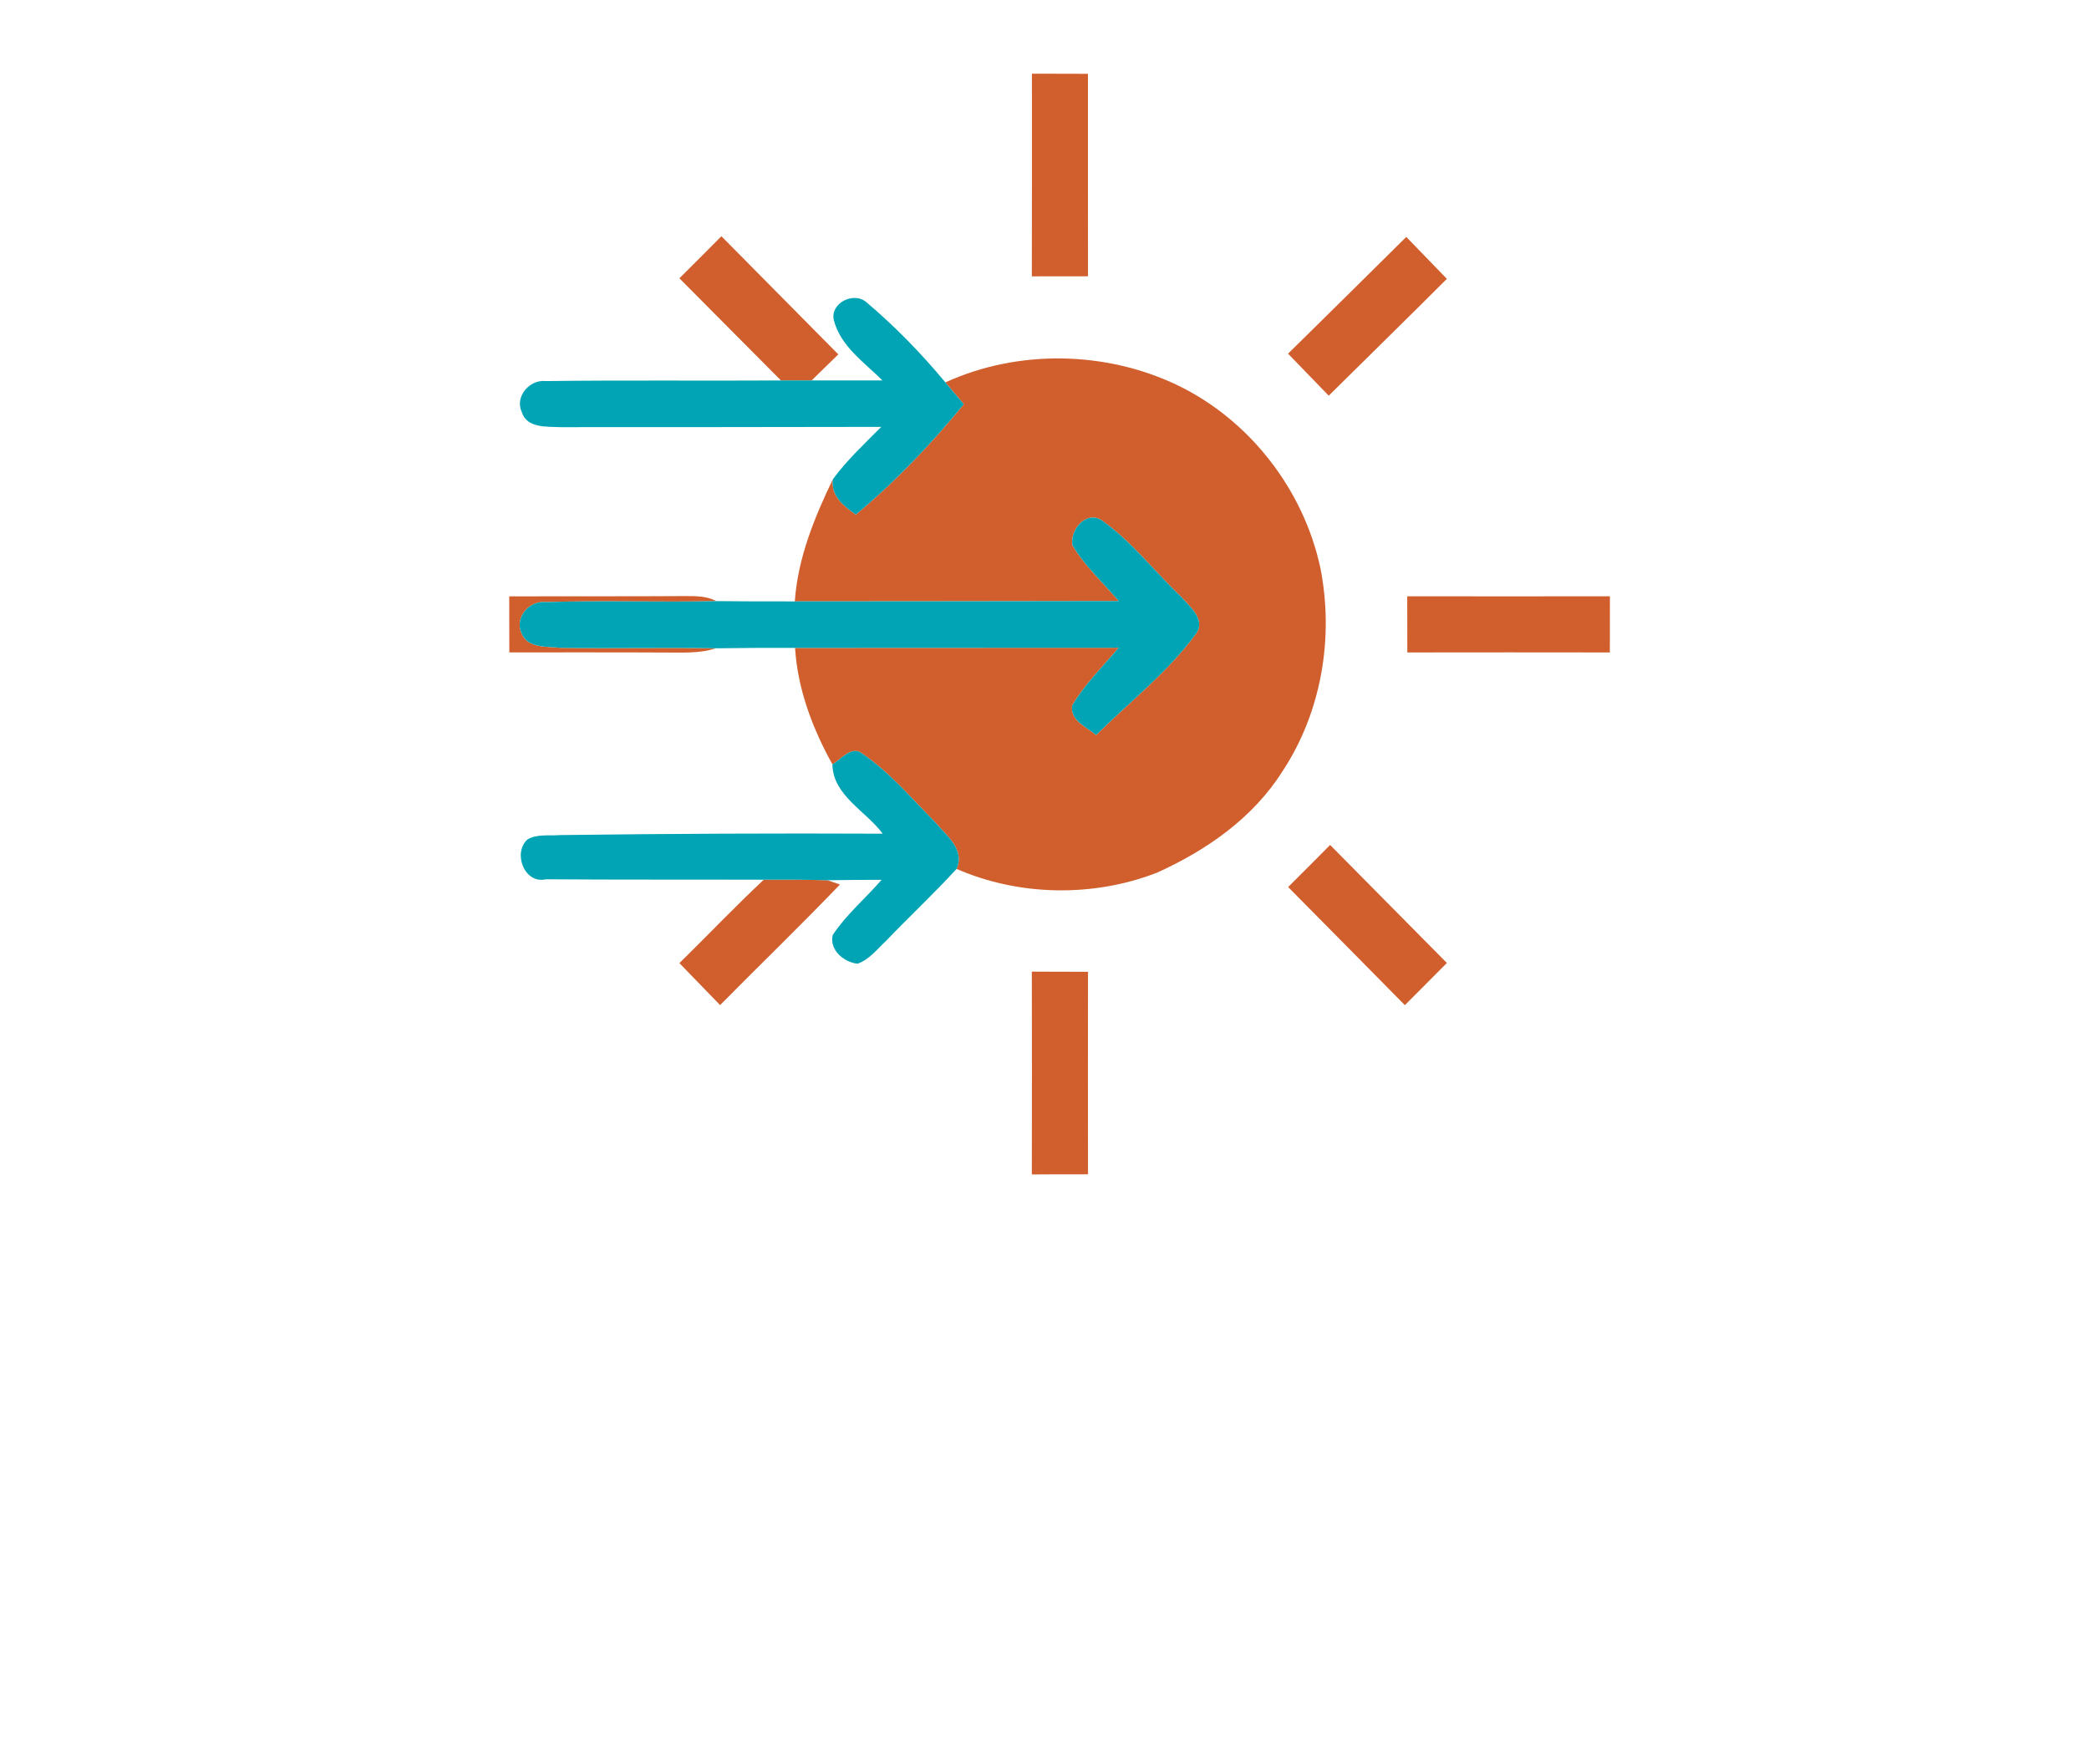
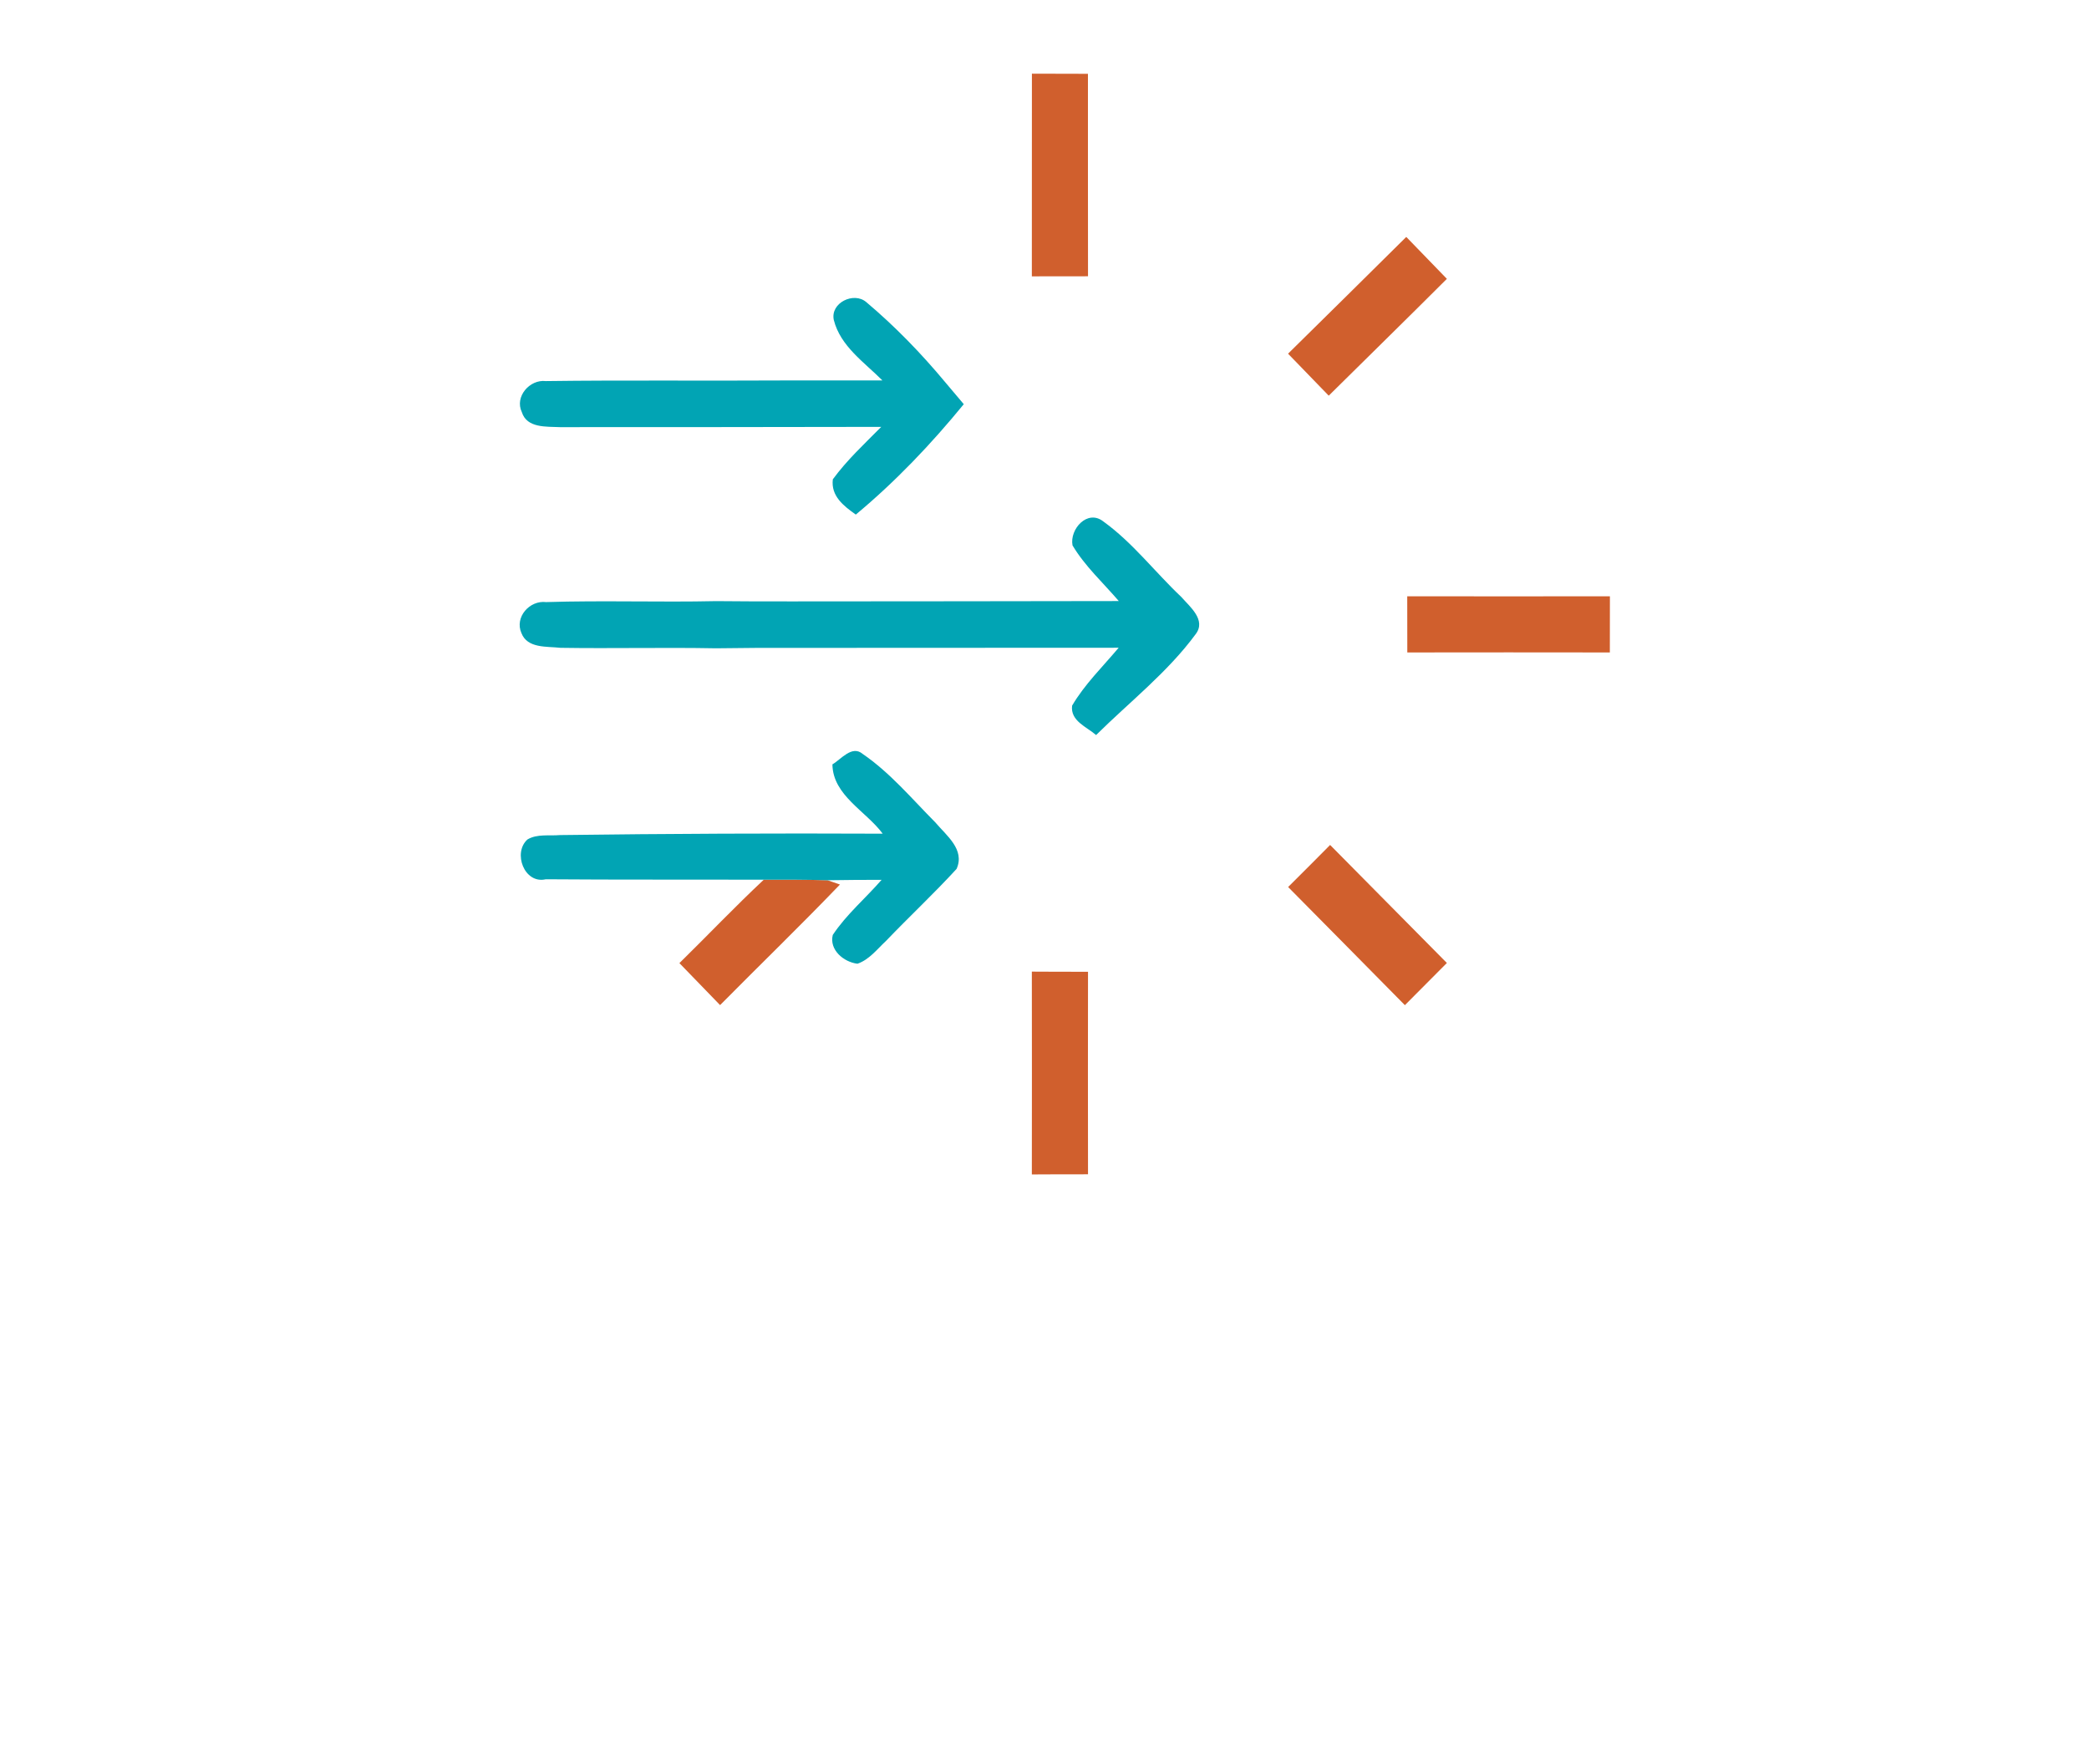
<svg xmlns="http://www.w3.org/2000/svg" width="302pt" height="255pt" viewBox="0 0 302 255" version="1.1">
  <g id="#ff8841ff">
-     <path fill="#d05f2d" opacity="1.00" d=" M 149.18 10.65 C 151.88 10.66 154.58 10.66 157.28 10.67 C 157.29 20.43 157.27 30.19 157.29 39.94 C 154.58 39.94 151.88 39.94 149.17 39.95 C 149.19 30.18 149.18 20.42 149.18 10.65 Z" />
-     <path fill="#d05f2d" opacity="1.00" d=" M 104.29 34.15 C 109.92 39.85 115.55 45.54 121.19 51.23 C 119.91 52.49 118.62 53.75 117.33 55.00 C 115.85 55.00 114.38 55.00 112.90 55.00 C 108.01 50.07 103.11 45.15 98.22 40.23 C 100.25 38.21 102.28 36.19 104.29 34.15 Z" />
+     <path fill="#d05f2d" opacity="1.00" d=" M 149.18 10.65 C 151.88 10.66 154.58 10.66 157.28 10.67 C 157.29 20.43 157.27 30.19 157.29 39.94 C 154.58 39.94 151.88 39.94 149.17 39.95 Z" />
    <path fill="#d05f2d" opacity="1.00" d=" M 186.21 51.13 C 191.91 45.51 197.62 39.89 203.30 34.25 C 205.25 36.27 207.21 38.29 209.17 40.31 C 203.51 45.97 197.78 51.57 192.09 57.20 C 190.13 55.18 188.17 53.15 186.21 51.13 Z" />
-     <path fill="#d05f2d" opacity="1.00" d=" M 136.67 55.28 C 147.16 50.49 159.78 50.71 170.17 55.66 C 180.65 60.69 188.47 70.79 190.89 82.14 C 192.86 92.13 191.06 102.91 185.43 111.46 C 181.18 118.23 174.41 122.94 167.23 126.17 C 158.02 129.73 147.34 129.56 138.29 125.61 C 139.54 122.80 136.81 120.78 135.20 118.87 C 131.82 115.47 128.68 111.70 124.70 108.98 C 123.17 107.68 121.59 109.77 120.34 110.50 C 117.46 105.30 115.31 99.64 114.94 93.66 C 130.53 93.65 146.13 93.64 161.72 93.64 C 159.42 96.38 156.81 98.91 154.99 102.01 C 154.72 104.23 157.08 105.06 158.46 106.26 C 163.31 101.46 168.79 97.20 172.85 91.68 C 174.42 89.63 172.01 87.71 170.76 86.28 C 166.96 82.69 163.75 78.44 159.50 75.38 C 157.21 73.58 154.61 76.50 155.05 78.84 C 156.84 81.85 159.47 84.24 161.74 86.89 C 146.12 86.93 130.51 86.92 114.90 86.94 C 115.34 80.69 117.71 74.87 120.40 69.29 C 120.10 71.71 121.96 73.14 123.72 74.39 C 129.46 69.62 134.61 64.20 139.33 58.43 C 138.45 57.38 137.56 56.33 136.67 55.28 Z" />
-     <path fill="#d05f2d" opacity="1.00" d=" M 73.62 86.21 C 82.08 86.18 90.55 86.23 99.01 86.17 C 100.54 86.18 102.15 86.13 103.54 86.90 C 95.35 87.08 87.14 86.78 78.95 87.04 C 76.56 86.75 74.37 89.22 75.38 91.52 C 76.25 93.77 79.05 93.42 81.01 93.65 C 88.50 93.77 95.99 93.58 103.49 93.72 C 101.09 94.51 98.55 94.31 96.07 94.33 C 88.59 94.29 81.11 94.32 73.63 94.31 C 73.63 91.61 73.63 88.91 73.62 86.21 Z" />
    <path fill="#d05f2d" opacity="1.00" d=" M 203.44 86.20 C 213.20 86.21 222.97 86.22 232.74 86.20 C 232.73 88.90 232.73 91.61 232.73 94.32 C 222.97 94.30 213.21 94.31 203.45 94.32 C 203.45 91.61 203.45 88.91 203.44 86.20 Z" />
    <path fill="#d05f2d" opacity="1.00" d=" M 192.29 122.15 C 197.92 127.84 203.54 133.53 209.17 139.21 C 207.15 141.25 205.13 143.28 203.10 145.31 C 197.48 139.60 191.84 133.92 186.22 128.23 C 188.25 126.21 190.28 124.19 192.29 122.15 Z" />
    <path fill="#d05f2d" opacity="1.00" d=" M 110.42 127.17 C 113.49 127.16 116.56 127.16 119.63 127.25 C 120.08 127.40 120.98 127.72 121.43 127.87 C 115.75 133.78 109.86 139.48 104.10 145.30 C 102.14 143.28 100.18 141.25 98.22 139.23 C 102.30 135.23 106.24 131.08 110.42 127.17 Z" />
    <path fill="#d05f2d" opacity="1.00" d=" M 149.17 140.46 C 151.88 140.48 154.58 140.48 157.29 140.48 C 157.28 150.24 157.27 160.00 157.29 169.76 C 154.58 169.76 151.88 169.76 149.17 169.78 C 149.19 160.01 149.18 150.23 149.17 140.46 Z" />
  </g>
  <g id="#01a4b4ff">
    <path fill="#01a4b4" opacity="1.00" d=" M 120.54 46.26 C 120.01 43.77 123.44 42.13 125.23 43.67 C 129.39 47.17 133.19 51.10 136.67 55.28 C 137.56 56.33 138.45 57.38 139.33 58.43 C 134.61 64.20 129.46 69.62 123.72 74.39 C 121.96 73.14 120.10 71.71 120.40 69.29 C 122.44 66.51 124.98 64.15 127.40 61.71 C 111.91 61.75 96.42 61.74 80.94 61.75 C 79.00 61.65 76.17 61.92 75.44 59.58 C 74.37 57.36 76.56 54.82 78.90 55.09 C 90.23 54.94 101.57 55.07 112.90 55.00 C 114.38 55.00 115.85 55.00 117.33 55.00 C 120.74 55.00 124.15 55.00 127.57 55.00 C 124.95 52.37 121.50 50.06 120.54 46.26 Z" />
    <path fill="#01a4b4" opacity="1.00" d=" M 155.05 78.84 C 154.61 76.50 157.21 73.58 159.50 75.38 C 163.75 78.44 166.96 82.69 170.76 86.28 C 172.01 87.71 174.42 89.63 172.85 91.68 C 168.79 97.20 163.31 101.46 158.46 106.26 C 157.08 105.06 154.72 104.23 154.99 102.01 C 156.81 98.91 159.42 96.38 161.72 93.64 C 146.13 93.64 130.53 93.65 114.94 93.66 C 111.12 93.65 107.31 93.66 103.49 93.72 C 95.99 93.58 88.50 93.77 81.01 93.65 C 79.05 93.42 76.25 93.77 75.38 91.52 C 74.37 89.22 76.56 86.75 78.95 87.04 C 87.14 86.78 95.35 87.08 103.54 86.90 C 107.33 86.94 111.11 86.95 114.90 86.94 C 130.51 86.92 146.12 86.93 161.74 86.89 C 159.47 84.24 156.84 81.85 155.05 78.84 Z" />
    <path fill="#01a4b4" opacity="1.00" d=" M 120.34 110.50 C 121.59 109.77 123.17 107.68 124.70 108.98 C 128.68 111.70 131.82 115.47 135.20 118.87 C 136.81 120.78 139.54 122.80 138.29 125.61 C 135.00 129.20 131.44 132.52 128.08 136.03 C 126.80 137.22 125.67 138.73 123.96 139.32 C 121.97 139.08 119.86 137.32 120.39 135.16 C 122.36 132.19 125.13 129.86 127.45 127.19 C 124.84 127.18 122.24 127.22 119.63 127.25 C 116.56 127.16 113.49 127.16 110.42 127.17 C 99.91 127.14 89.41 127.19 78.90 127.11 C 75.79 127.83 74.10 123.27 76.26 121.35 C 77.67 120.52 79.40 120.86 80.96 120.72 C 96.51 120.52 112.06 120.45 127.61 120.52 C 125.18 117.24 120.40 114.99 120.34 110.50 Z" />
  </g>
</svg>